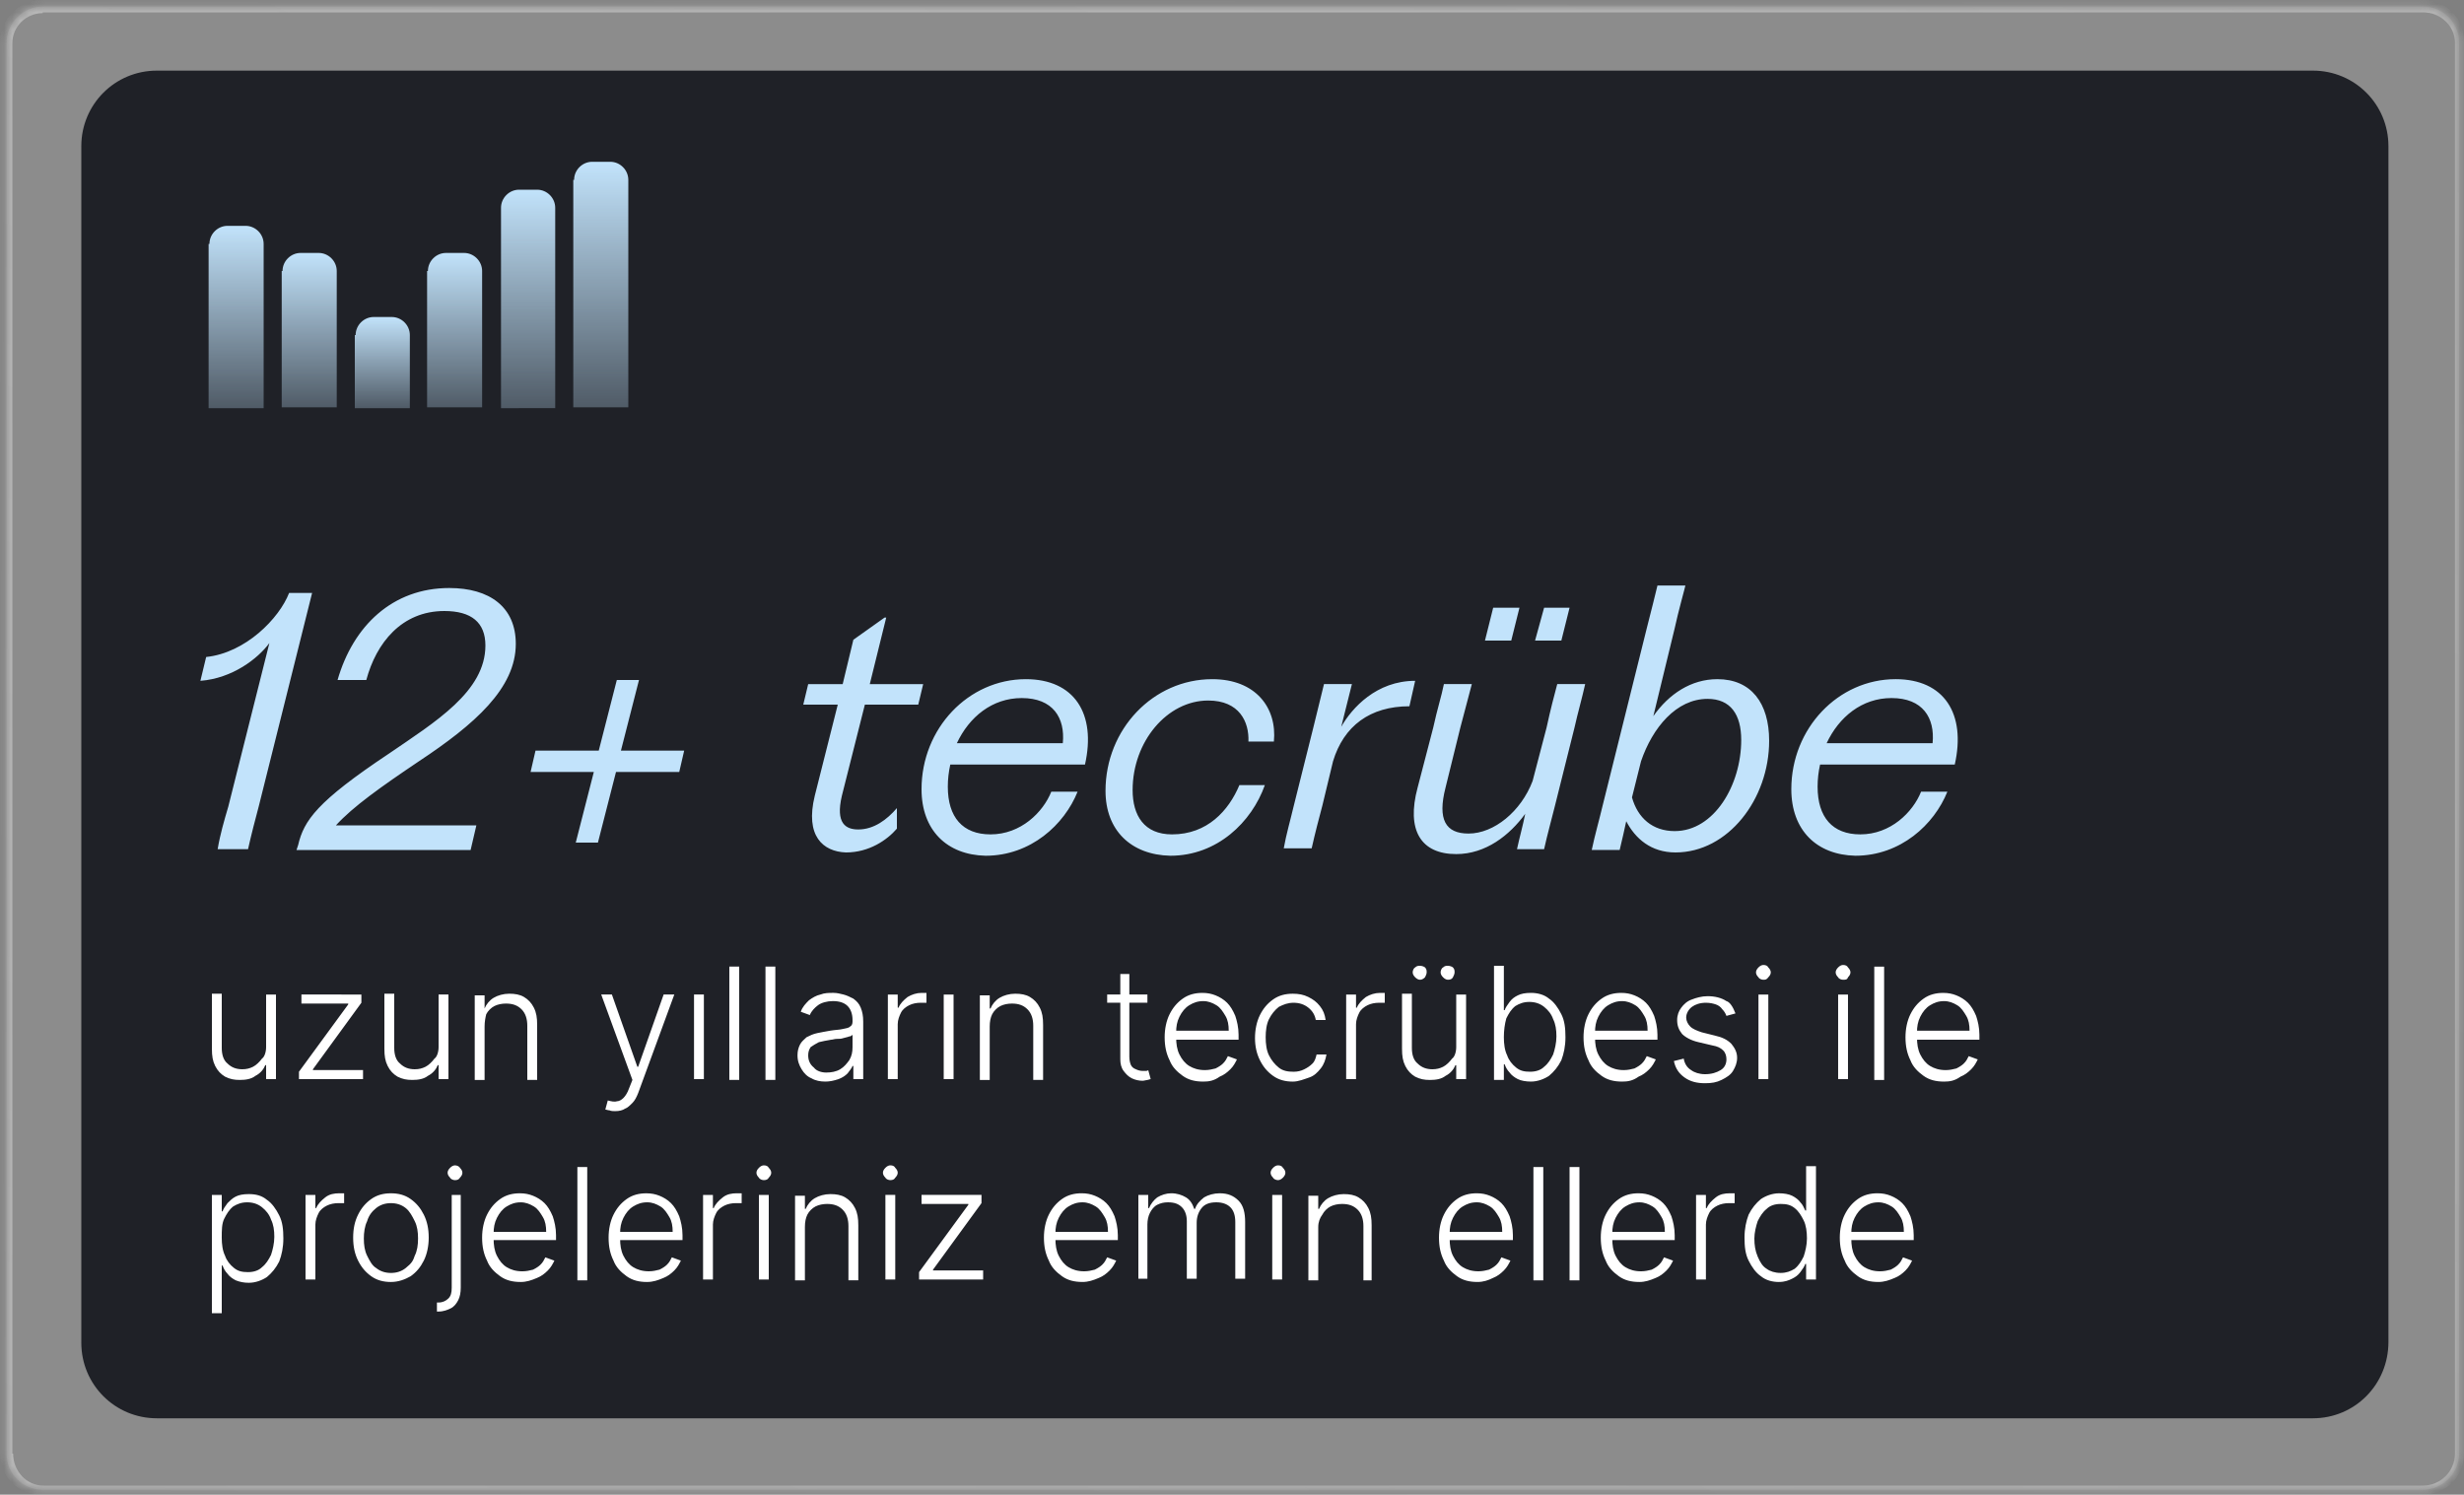
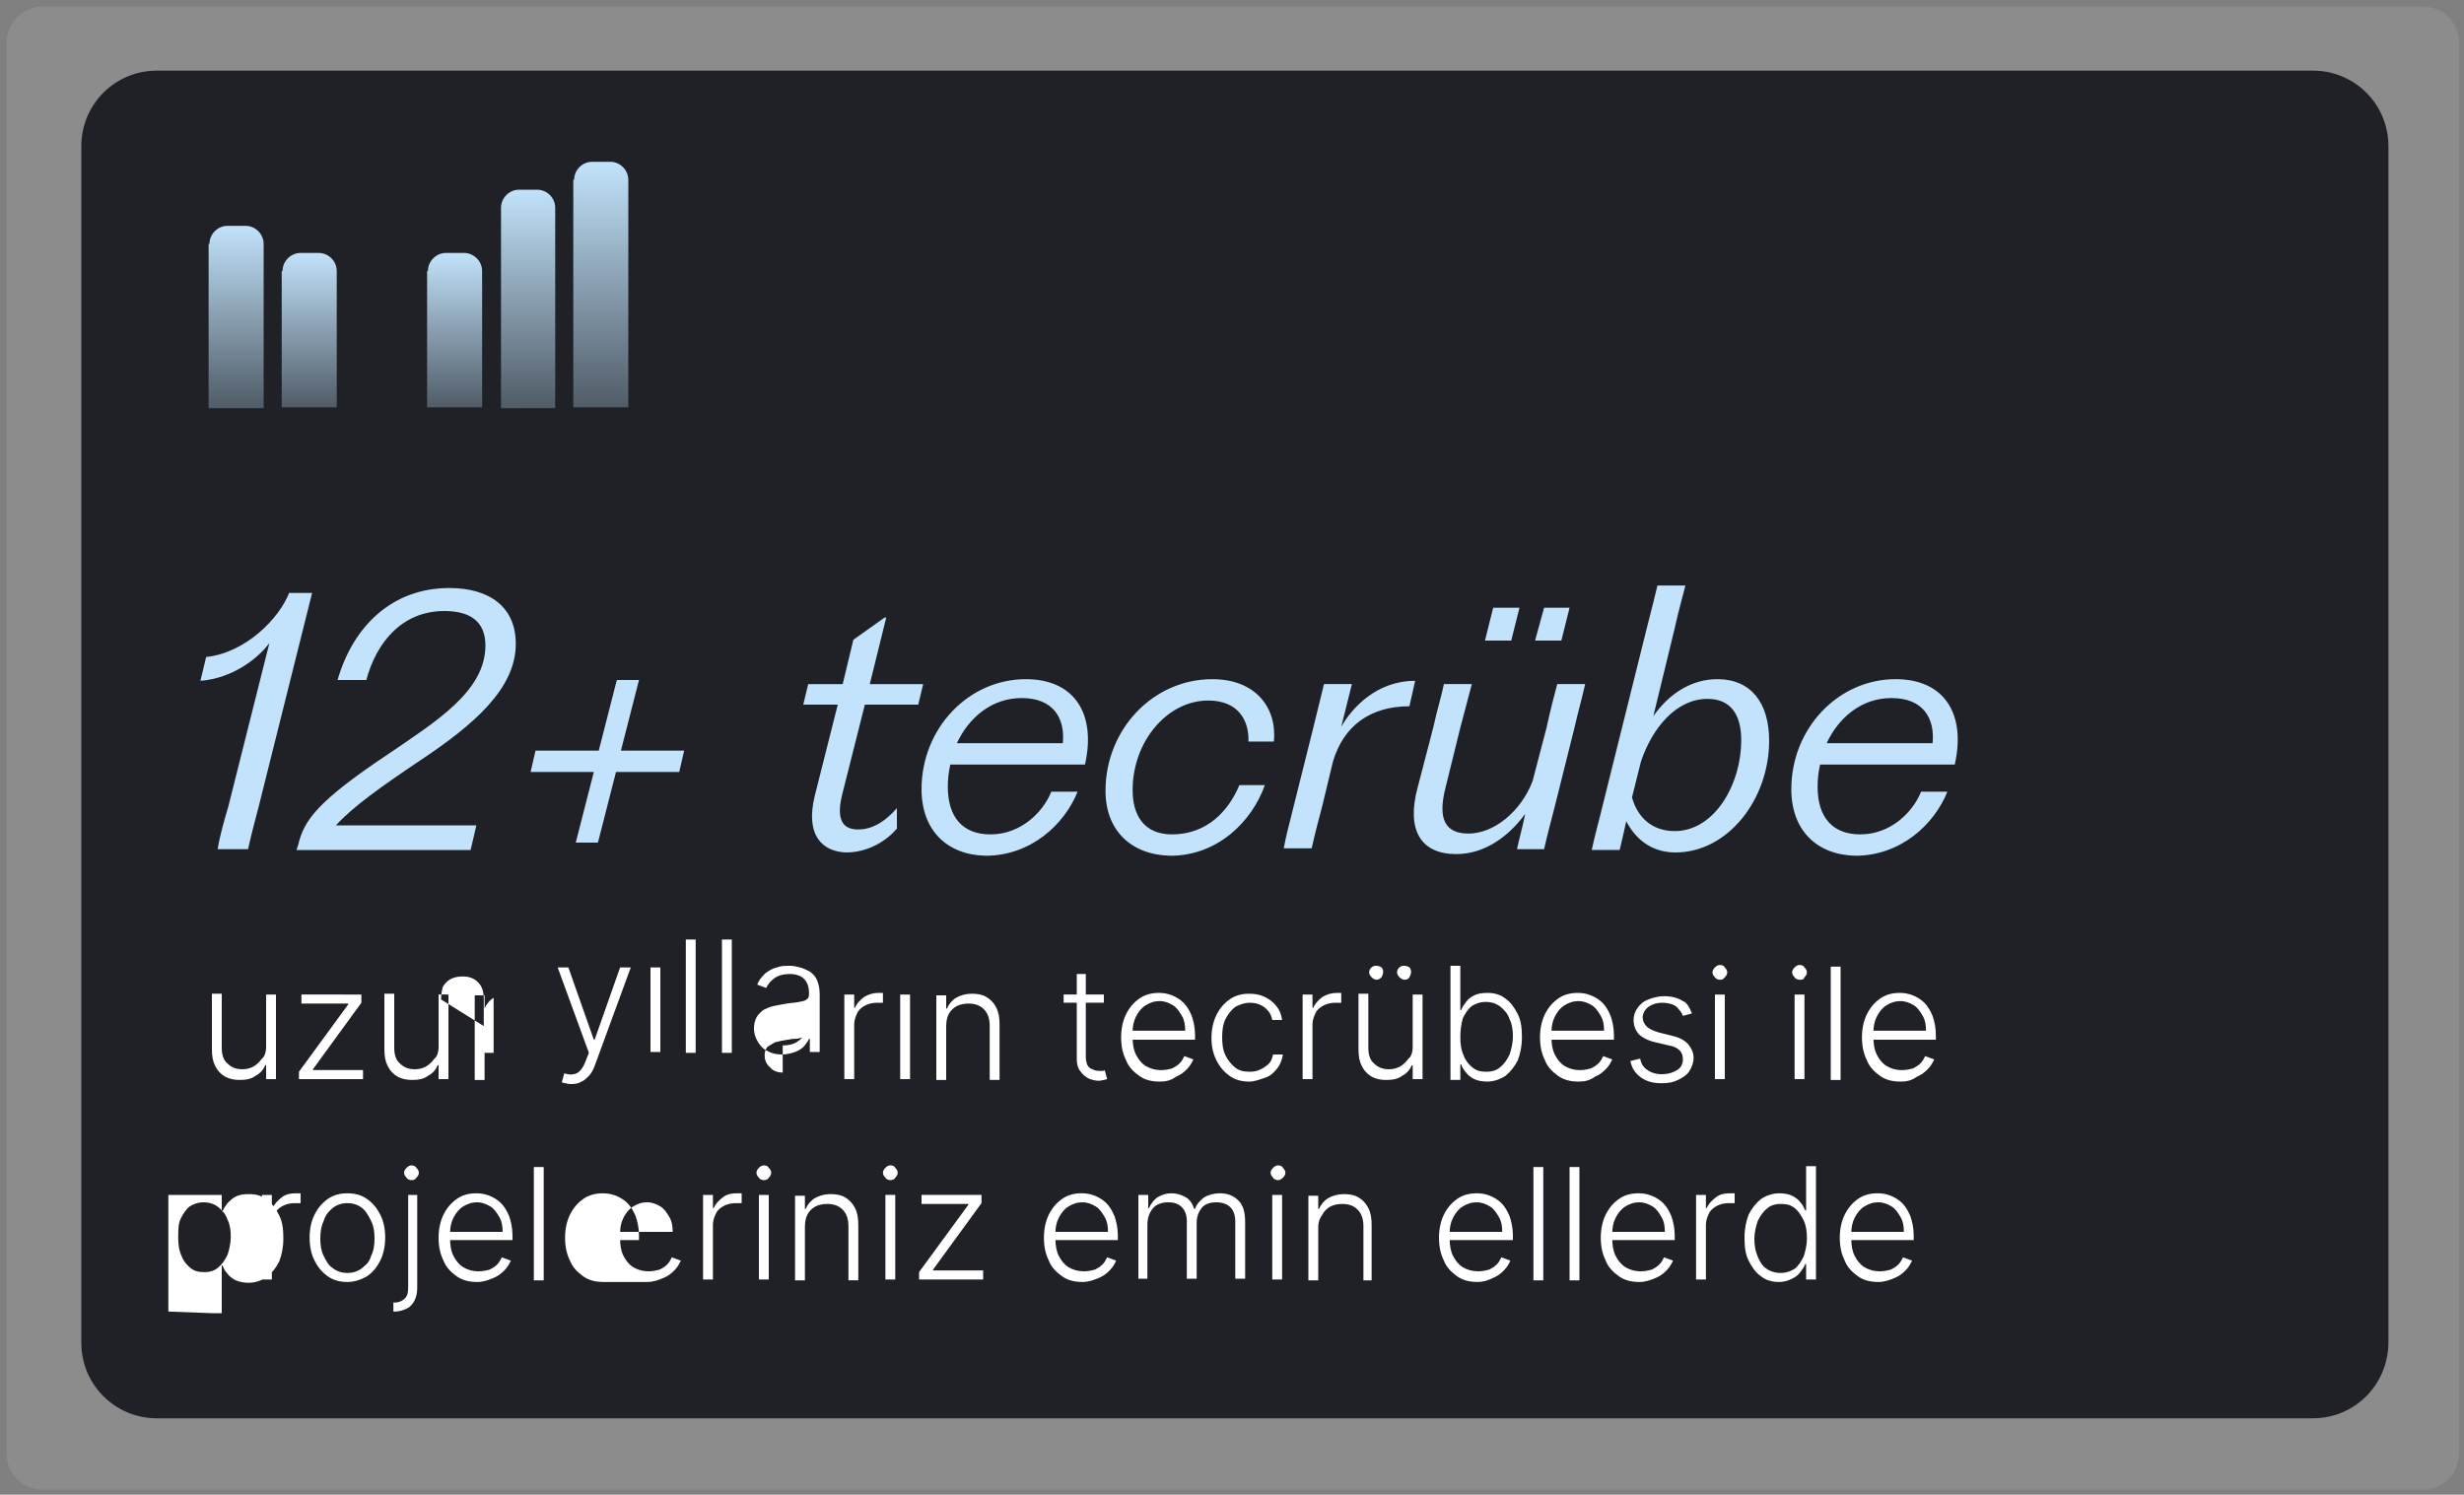
<svg xmlns="http://www.w3.org/2000/svg" width="300" height="182" viewBox="0 0 300 182" xml:space="preserve">
  <rect x="0" y="0" width="300" height="182" fill="#808080" stroke="none" />
  <path d="M.8 5.2C.8 2.8 2.8.8 5.2.8H295c2.5 0 4.4 2 4.4 4.4V177c0 2.4-2 4.4-4.4 4.4H5.2c-2.5 0-4.4-2-4.4-4.4z" style="opacity:.1;fill:#fff" />
  <defs>
    <filter id="a" filterUnits="userSpaceOnUse" x="0" y="0" width="300" height="182">
      <feColorMatrix values="1 0 0 0 0 0 1 0 0 0 0 0 1 0 0 0 0 0 1 0" />
    </filter>
  </defs>
  <mask maskUnits="userSpaceOnUse" x="0" y="0" width="300" height="182" id="b">
-     <path d="M.8 5.2C.8 2.8 2.8.8 5.2.8H295c2.5 0 4.4 2 4.4 4.4V177c0 2.4-2 4.4-4.4 4.4H5.2c-2.5 0-4.4-2-4.4-4.4z" style="fill:#fff;filter:url(#a)" />
-   </mask>
+     </mask>
  <linearGradient id="c" gradientUnits="userSpaceOnUse" x1="208.463" y1="217.569" x2="89.757" y2="-35.537" gradientTransform="matrix(1 0 0 -1 0 184)">
    <stop offset="0" style="stop-color:#dcdcdc;stop-opacity:.51" />
    <stop offset="1" style="stop-color:#fff;stop-opacity:.38" />
  </linearGradient>
  <path d="M0 5.2C0 2.3 2.3 0 5.2 0H295c2.8 0 5 2.2 5 5l-1.1.2c0-2-1.7-3.7-3.9-3.7H5.2c-2 0-3.7 1.6-3.7 3.7zM300 177c0 2.8-2.2 5-5 5H5c-2.8 0-5-2.2-5-5h1.6c0 2.1 1.6 3.9 3.7 3.9H295c2.1 0 3.9-1.7 3.9-3.9zM5 182c-2.8 0-5-2.2-5-5V5.2C0 2.3 2.3 0 5.2 0v1.6c-2 0-3.7 1.6-3.7 3.7V177c0 2.1 1.6 3.9 3.7 3.9zM295 0c2.8 0 5 2.2 5 5v172c0 2.8-2.2 5-5 5v-1.1c2.1 0 3.9-1.7 3.9-3.9V5.2c0-2-1.7-3.7-3.9-3.7z" style="mask:url(#b);fill:url(#c)" />
  <path d="M281.6 172.7H19.1c-5.1 0-9.2-4.1-9.2-9.2V17.8c0-5.1 4.1-9.2 9.2-9.2h262.5c5.1 0 9.2 4.1 9.2 9.2v145.6c0 5.2-4.1 9.3-9.2 9.3" style="fill-rule:evenodd;clip-rule:evenodd;fill:#1f2127" />
  <linearGradient id="d" gradientUnits="userSpaceOnUse" x1="28.819" y1="156.515" x2="28.819" y2="134.347" gradientTransform="matrix(1 0 0 -1 0 184)">
    <stop offset="0" style="stop-color:#c2e3fb" />
    <stop offset="1" style="stop-color:#c2e3fb;stop-opacity:.3" />
  </linearGradient>
  <path style="fill:url(#d)" d="M25.5 29.7c0-1.2 1-2.2 2.2-2.2h2.2c1.2 0 2.2 1 2.2 2.2v20h-6.7v-20z" />
  <linearGradient id="e" gradientUnits="userSpaceOnUse" x1="64.348" y1="160.948" x2="64.348" y2="134.347" gradientTransform="matrix(1 0 0 -1 0 184)">
    <stop offset="0" style="stop-color:#c2e3fb" />
    <stop offset="1" style="stop-color:#c2e3fb;stop-opacity:.3" />
  </linearGradient>
  <path style="fill:url(#e)" d="M61 25.3c0-1.2 1-2.2 2.2-2.2h2.2c1.2 0 2.2 1 2.2 2.2v24.4H61z" />
  <linearGradient id="f" gradientUnits="userSpaceOnUse" x1="73.23" y1="164.274" x2="73.23" y2="134.347" gradientTransform="matrix(1 0 0 -1 0 184)">
    <stop offset="0" style="stop-color:#c2e3fb" />
    <stop offset="1" style="stop-color:#c2e3fb;stop-opacity:.3" />
  </linearGradient>
  <path style="fill:url(#f)" d="M69.9 21.9c0-1.2 1-2.2 2.2-2.2h2.2c1.2 0 2.2 1 2.2 2.2v27.7h-6.7V21.9z" />
  <linearGradient id="g" gradientUnits="userSpaceOnUse" x1="37.701" y1="153.19" x2="37.701" y2="134.347" gradientTransform="matrix(1 0 0 -1 0 184)">
    <stop offset="0" style="stop-color:#c2e3fb" />
    <stop offset="1" style="stop-color:#c2e3fb;stop-opacity:.3" />
  </linearGradient>
  <path style="fill:url(#g)" d="M34.4 33c0-1.2 1-2.2 2.2-2.2h2.2c1.2 0 2.2 1 2.2 2.2v16.6h-6.7V33z" />
  <linearGradient id="h" gradientUnits="userSpaceOnUse" x1="55.466" y1="153.19" x2="55.466" y2="134.347" gradientTransform="matrix(1 0 0 -1 0 184)">
    <stop offset="0" style="stop-color:#c2e3fb" />
    <stop offset="1" style="stop-color:#c2e3fb;stop-opacity:.3" />
  </linearGradient>
  <path style="fill:url(#h)" d="M52.1 33c0-1.2 1-2.2 2.2-2.2h2.2c1.2 0 2.2 1 2.2 2.2v16.6H52V33z" />
  <linearGradient id="i" gradientUnits="userSpaceOnUse" x1="46.583" y1="145.431" x2="46.583" y2="134.347" gradientTransform="matrix(1 0 0 -1 0 184)">
    <stop offset="0" style="stop-color:#c2e3fb" />
    <stop offset="1" style="stop-color:#c2e3fb;stop-opacity:.3" />
  </linearGradient>
-   <path style="fill:url(#i)" d="M43.3 40.8c0-1.2 1-2.2 2.2-2.2h2.2c1.2 0 2.2 1 2.2 2.2v8.9h-6.7v-8.9z" />
  <path d="m27.8 98.2 5-19.9c-1.4 1.9-4.5 4.3-8.4 4.6l.7-2.9c4.8-.5 8.9-4.7 10.1-7.8H38l-6.5 26c-.4 1.5-.9 3.4-1.3 5.2h-3.7c.3-1.8.8-3.5 1.3-5.2m19.5-6.4c5.7-3.9 11.8-7.6 11.8-13.2 0-2.8-1.7-4.2-5-4.2-5.2 0-8.3 3.9-9.5 8.4h-3.5c1.9-6.6 6.7-11.2 13.6-11.2 4.9 0 8.1 2.3 8.1 6.8 0 5.4-5 9.8-11.8 14.3-4.6 3.1-8 5.5-10.1 7.8H58l-.7 3H36.1l.2-.6c.7-3 2.3-5.3 11-11.1m25 2.2h-7.7l.6-2.6h7.7l2.2-8.6h2.7l-2.2 8.6h7.7l-.6 2.6H75l-2.2 8.6h-2.7zm26.9 2.9 2.8-11.1h-4.2l.6-2.5h4.2l1.3-5.4 3.8-2.7h.2l-2 8.1h6.5l-.6 2.5h-6.5l-2.8 11.1c-.8 3.4.5 4.1 2 4.1 1.9 0 3.5-1.2 4.7-2.6v2.5c-1.2 1.4-3.4 2.9-6.2 2.9-2.8-.1-5-2-3.8-6.9m13-.8c0-7.4 5.7-13.4 12.7-13.4 5.9 0 8.6 4.2 7.2 10.4h-16.4q-.3 1.35-.3 2.7c0 3.7 1.8 5.8 5.2 5.8 3.7 0 6.4-2.7 7.4-5.2h3.2c-1.6 4-5.7 7.8-11.2 7.8-4.7-.1-7.8-3.1-7.8-8.1m17.2-5.6c.3-3.1-1.2-5.5-5-5.5-3.6 0-6.4 2.3-7.9 5.5zm5.2 5.8c0-7.5 5.8-13.6 13-13.6 5.3 0 7.9 3.5 7.5 7.6H152c.1-2.4-1.1-5-4.9-5-5 0-9.2 5-9.2 10.9 0 3.1 1.4 5.4 4.8 5.4 4.3 0 6.9-2.9 8.2-6h3.1c-1.6 4.5-5.8 8.6-11.5 8.6-4.8-.1-7.9-3.1-7.9-7.9m22.9 1.9 2.4-9.6 1.3-5.3h3.4l-1.3 5.2c1.3-2.3 4.3-5.6 9-5.6l-.7 3.1c-4.8 0-8 2.4-9.3 6.7l-1.3 5.4c-.4 1.5-.9 3.4-1.3 5.2h-3.4c.3-1.7.8-3.4 1.2-5.1m15.1-2.3 1.9-7.3c.5-2.3 1-3.8 1.3-5.3h3.4l-1.4 5.3-1.8 7.3c-1 3.9 0 5.6 2.8 5.6 3.1 0 6.4-2.7 7.8-6.4l1.7-6.5c.5-2.3.9-3.8 1.3-5.3h3.4c-.4 1.8-.9 3.5-1.3 5.3l-2.4 9.6c-.4 1.6-.9 3.4-1.3 5.2h-3.3c.3-1.4.7-2.8 1-4.3-1.9 2.6-4.8 4.9-8.4 4.9-4.3 0-6.1-2.9-4.7-8.1m9.2-21.9h3.2l-1 4h-3.2zm6.2 0h3.1l-1 4h-3.2zm7.1 24.2 5.4-21.7c.7-2.7.9-3.6 1.3-5.2h3.4c0 .1-.9 3.3-1.3 5.2l-2.6 10.7c1.9-2.7 4.6-4.5 7.8-4.5 4.1 0 6.3 2.9 6.3 7.5 0 7.1-5 13.6-11.4 13.6-3 0-4.9-1.7-6-3.8-.2 1-.5 2.2-.8 3.5h-3.4c.4-1.9.9-3.6 1.3-5.3m8.8 3c4.8 0 8.1-5.6 8.1-11.1 0-3.1-1.3-5-4.1-5-3.8 0-6.7 3.5-8.1 7.6l-1.1 4.4c.7 2.5 2.5 4.1 5.2 4.1m14.2-5.1c0-7.4 5.7-13.4 12.7-13.4 5.9 0 8.6 4.2 7.2 10.4h-16.4q-.3 1.35-.3 2.7c0 3.7 1.8 5.8 5.2 5.8 3.7 0 6.4-2.7 7.4-5.2h3.2c-1.6 4-5.7 7.8-11.2 7.8-4.7-.1-7.8-3.1-7.8-8.1m17.2-5.6c.3-3.1-1.2-5.5-5-5.5-3.6 0-6.4 2.3-7.9 5.5z" style="fill:#c2e3fb" />
-   <path d="M32.4 127.5v-6.4h1.2v10.3h-1.2v-1.7h-.1c-.2.5-.6 1-1.2 1.3-.5.4-1.2.5-1.9.5s-1.2-.1-1.8-.4c-.5-.3-.9-.7-1.2-1.3s-.4-1.2-.4-2.1V121H27v6.6c0 .8.2 1.5.7 1.9.5.5 1.1.7 1.8.7.5 0 .9-.1 1.3-.3s.8-.6 1.1-1c.3-.2.5-.8.5-1.4m4 3.9v-.9l6-8.2v-.1h-5.7v-1.1H44v1l-5.9 8.1v.1h6.1v1.1zm17-3.9v-6.4h1.2v10.3h-1.2v-1.7h-.1c-.2.5-.6 1-1.2 1.3-.5.4-1.2.5-1.9.5s-1.2-.1-1.8-.4c-.5-.3-.9-.7-1.2-1.3s-.4-1.2-.4-2.1V121H48v6.6c0 .8.2 1.5.7 1.9.5.5 1.1.7 1.8.7.5 0 .9-.1 1.3-.3s.8-.6 1.1-1c.3-.2.5-.8.5-1.4M59 125v6.5h-1.2v-10.3H59v1.6c.2-.5.6-1 1.1-1.3s1.2-.5 1.9-.5 1.3.1 1.8.4.9.7 1.2 1.3.4 1.2.4 2.1v6.7h-1.2v-6.6c0-.8-.2-1.5-.7-2s-1.1-.7-1.9-.7c-.5 0-1 .1-1.4.3s-.8.6-1 1c-.1.4-.2.9-.2 1.5m15.9 10.3c-.2 0-.5 0-.7-.1-.2 0-.4-.1-.5-.1l.3-1.1c.4.1.8.2 1.1.1.3 0 .6-.2.8-.4s.5-.6.7-1.2l.4-1-3.8-10.4h1.3l3.1 8.8h.1l3.1-8.8h1.3l-4.4 12c-.2.5-.4.9-.7 1.2s-.6.6-.9.7q-.45.3-1.2.3m9.6-3.9v-10.3h1.2v10.3zm5.5-13.7v13.8h-1.2v-13.8zm4.4 0v13.8h-1.2v-13.8zm6.1 14c-.6 0-1.2-.1-1.7-.4-.5-.2-.9-.6-1.2-1.1s-.5-1-.5-1.7c0-.5.1-.9.3-1.3s.5-.6.8-.9c.4-.2.8-.4 1.3-.5s1-.2 1.6-.3 1.1-.1 1.5-.2.7-.1.9-.3q.3-.15.3-.6v-.2c0-.7-.2-1.3-.6-1.7q-.6-.6-1.8-.6c-.7 0-1.4.2-1.8.5s-.8.7-1 1.2l-1.1-.4c.2-.6.6-1 1-1.4.4-.3.9-.6 1.4-.7.5-.2 1-.2 1.6-.2.4 0 .8.1 1.2.2s.8.3 1.2.5c.4.3.7.6.9 1.1s.3 1 .3 1.7v7h-1.2v-1.6h-.1c-.1.3-.4.6-.6.9-.3.3-.6.5-1.1.7-.6.2-1.1.3-1.6.3m.1-1.1c.6 0 1.2-.1 1.7-.4s.8-.7 1.1-1.1c.3-.5.4-1 .4-1.6V126c-.1.1-.2.2-.4.2-.2.1-.4.1-.7.2s-.5.1-.8.1-.5.1-.7.1q-.9.15-1.5.3c-.4.2-.7.4-1 .6-.2.3-.3.6-.3 1 0 .6.2 1.1.7 1.5.3.4.9.6 1.5.6m7.5.8v-10.3h1.2v1.6h.1c.2-.5.6-.9 1.1-1.3.5-.3 1.1-.5 1.7-.5h.6v1.2h-.7c-.5 0-1 .1-1.4.3s-.8.5-1 .9-.4.9-.4 1.4v6.7zm6.8 0v-10.3h1.2v10.3zm5.6-6.4v6.5h-1.2v-10.3h1.2v1.6h.1c.2-.5.6-1 1.1-1.3s1.2-.5 1.9-.5 1.3.1 1.8.4.9.7 1.2 1.3.4 1.2.4 2.1v6.7h-1.2v-6.6c0-.8-.2-1.5-.7-2s-1.1-.7-1.9-.7c-.5 0-1 .1-1.4.3s-.8.6-1 1q-.3.6-.3 1.5m19.2-3.9v1h-4.9v-1zm-3.4-2.5h1.2v10.1c0 .4.1.8.2 1s.3.4.6.5c.2.1.5.2.8.2h.4c.1 0 .2 0 .3-.1l.3 1.1c-.1 0-.3.1-.4.1s-.4.1-.6.1c-.4 0-.9-.1-1.3-.3s-.7-.5-1-.9-.4-.9-.4-1.4v-10.4zm10.2 13.1c-1 0-1.8-.2-2.5-.7s-1.3-1.1-1.6-1.9c-.4-.8-.6-1.7-.6-2.8 0-1 .2-2 .6-2.8s.9-1.4 1.6-1.9 1.5-.7 2.4-.7c.6 0 1.1.1 1.6.3s1 .5 1.4.9.7.9 1 1.6c.2.6.4 1.4.4 2.3v.6h-8.1v-1.1h6.9c0-.7-.1-1.3-.4-1.8s-.6-1-1.1-1.3-1-.5-1.6-.5c-.7 0-1.2.2-1.7.5s-.9.8-1.2 1.4-.4 1.2-.4 1.9v.6c0 .8.1 1.5.4 2.1s.7 1.1 1.2 1.4 1.1.5 1.9.5c.5 0 .9-.1 1.3-.2q.6-.3.9-.6c.3-.3.4-.5.6-.9l1.1.4c-.2.4-.4.8-.8 1.2s-.8.7-1.3.9c-.7.5-1.3.6-2 .6m10.9 0c-.9 0-1.7-.2-2.4-.7s-1.2-1.1-1.6-1.9q-.6-1.2-.6-2.7c0-1 .2-2 .6-2.8s.9-1.4 1.6-1.9 1.5-.7 2.4-.7c.7 0 1.3.1 1.9.4s1 .6 1.4 1.1.6 1 .7 1.7h-1.2q-.15-.9-.9-1.5t-1.8-.6c-.7 0-1.2.2-1.8.5q-.75.6-1.2 1.5c-.3.6-.4 1.4-.4 2.2s.1 1.6.4 2.2q.45.9 1.2 1.5c.5.4 1.1.5 1.8.5.5 0 .9-.1 1.3-.3s.7-.4 1-.7.4-.7.5-1.1h1.2c-.1.6-.3 1.2-.7 1.7s-.8.9-1.4 1.1-1.3.5-2 .5m6.5-.3v-10.3h1.2v1.6h.1c.2-.5.6-.9 1.1-1.3.5-.3 1.1-.5 1.7-.5h.6v1.2h-.7c-.5 0-1 .1-1.4.3s-.8.5-1 .9-.4.9-.4 1.4v6.7zm13.4-3.9v-6.4h1.2v10.3h-1.2v-1.7h-.1c-.2.5-.6 1-1.2 1.3-.5.4-1.2.5-1.9.5s-1.2-.1-1.8-.4c-.5-.3-.9-.7-1.2-1.3s-.4-1.2-.4-2.1V121h1.2v6.6c0 .8.2 1.5.7 1.9.5.5 1.1.7 1.8.7.5 0 .9-.1 1.3-.3s.8-.6 1.1-1c.3-.2.5-.8.5-1.4m-4.4-8.2q-.3 0-.6-.3t-.3-.6c0-.2.1-.5.3-.6.2-.2.4-.2.6-.2s.5.1.6.2c.2.2.2.4.2.6s-.1.4-.2.6q-.3.3-.6.3m3.4 0q-.3 0-.6-.3t-.3-.6c0-.2.1-.5.3-.6.2-.2.4-.2.6-.2s.5.1.6.2c.2.2.2.4.2.6s-.1.4-.2.6q-.15.3-.6.3m5.6 12.1v-13.8h1.2v5.4h.1c.1-.3.3-.6.6-1s.6-.6 1-.8.9-.3 1.6-.3c.8 0 1.6.2 2.2.7.6.4 1.1 1.1 1.5 1.9s.5 1.7.5 2.8-.2 2-.5 2.8c-.4.8-.9 1.4-1.5 1.9-.6.4-1.4.7-2.2.7-.6 0-1.2-.1-1.6-.3s-.8-.5-1-.8c-.3-.3-.5-.7-.6-1h-.1v1.9h-1.2zm1.2-5.1c0 .8.1 1.6.4 2.2.2.6.6 1.1 1.1 1.5s1 .5 1.7.5 1.3-.2 1.7-.6c.5-.4.8-.9 1.1-1.5.2-.6.4-1.4.4-2.2s-.1-1.5-.4-2.1c-.2-.6-.6-1.1-1.1-1.5q-.75-.6-1.8-.6c-.7 0-1.2.2-1.7.5-.5.4-.8.9-1.1 1.5-.2.7-.3 1.5-.3 2.3m14.4 5.4c-1 0-1.8-.2-2.5-.7s-1.3-1.1-1.6-1.9c-.4-.8-.6-1.7-.6-2.8 0-1 .2-2 .6-2.8s.9-1.4 1.6-1.9 1.5-.7 2.4-.7c.6 0 1.1.1 1.6.3s1 .5 1.4.9.7.9 1 1.6c.2.6.4 1.4.4 2.3v.6h-8.1v-1.1h6.9c0-.7-.1-1.3-.4-1.8s-.6-1-1.1-1.3-1-.5-1.6-.5c-.7 0-1.2.2-1.7.5s-.9.8-1.2 1.4-.4 1.2-.4 1.9v.6c0 .8.1 1.5.4 2.1s.7 1.1 1.2 1.4 1.1.5 1.9.5c.5 0 .9-.1 1.3-.2q.6-.3.9-.6c.3-.3.4-.5.6-.9l1.1.4c-.2.4-.4.8-.8 1.2s-.8.7-1.3.9c-.7.5-1.3.6-2 .6m13.8-8.3-1.1.3c-.1-.3-.3-.6-.5-.8-.2-.3-.5-.5-.8-.6s-.7-.2-1.2-.2c-.7 0-1.3.2-1.7.5s-.7.8-.7 1.3c0 .4.2.8.5 1.1s.8.5 1.4.7l1.6.4c.9.2 1.5.5 2 1 .4.5.7 1 .7 1.7 0 .6-.2 1.1-.5 1.6s-.8.8-1.4 1.1-1.2.4-2 .4c-1 0-1.8-.2-2.5-.7s-1.1-1.1-1.3-2l1.2-.3c.1.6.4 1.1.9 1.4.4.3 1 .5 1.7.5.8 0 1.4-.2 1.9-.5s.7-.8.7-1.3c0-.4-.1-.8-.4-1.1s-.7-.5-1.3-.6l-1.7-.4c-.9-.2-1.6-.6-2-1-.4-.5-.6-1-.6-1.7 0-.6.2-1.1.5-1.5s.7-.8 1.3-1c.5-.2 1.2-.4 1.9-.4.9 0 1.7.2 2.3.6.4.1.8.7 1.1 1.5m3.4-4.1c-.2 0-.5-.1-.6-.3q-.3-.3-.3-.6t.3-.6.6-.3q.45 0 .6.3.3.3.3.6t-.3.6c-.2.3-.4.3-.6.3m-.6 12.1v-10.3h1.2v10.3zm10.3-12.1c-.2 0-.5-.1-.6-.3q-.3-.3-.3-.6t.3-.6.6-.3q.45 0 .6.3.3.3.3.6t-.3.6c-.1.3-.3.3-.6.3m-.6 12.1v-10.3h1.2v10.3zm5.6-13.7v13.8h-1.2v-13.8zm7.3 14c-1 0-1.8-.2-2.5-.7s-1.3-1.1-1.6-1.9c-.4-.8-.6-1.7-.6-2.8 0-1 .2-2 .6-2.8s.9-1.4 1.6-1.9 1.5-.7 2.4-.7c.6 0 1.1.1 1.6.3s1 .5 1.4.9.7.9 1 1.6c.2.6.4 1.4.4 2.3v.6h-8.1v-1.1h6.9c0-.7-.1-1.3-.4-1.8s-.6-1-1.1-1.3-1-.5-1.6-.5c-.7 0-1.2.2-1.7.5s-.9.8-1.2 1.4-.4 1.2-.4 1.9v.6c0 .8.1 1.5.4 2.1s.7 1.1 1.2 1.4 1.1.5 1.9.5c.5 0 .9-.1 1.3-.2q.6-.3.9-.6c.3-.3.4-.5.6-.9l1.1.4c-.2.4-.4.8-.8 1.2s-.8.7-1.3.9c-.7.5-1.3.6-2 .6m-210.9 28v-14.2H27v2h.1c.1-.3.3-.6.6-1 .3-.3.6-.6 1-.8s.9-.3 1.6-.3c.9 0 1.6.2 2.2.7.6.4 1.1 1.1 1.5 1.9s.5 1.7.5 2.8-.2 2-.5 2.8c-.4.8-.9 1.4-1.5 1.9-.6.4-1.4.7-2.2.7-.6 0-1.1-.1-1.6-.3-.4-.2-.8-.5-1-.8-.3-.3-.5-.7-.6-1H27v5.8h-1.2zm1.2-9c0 .8.1 1.6.4 2.2.2.6.6 1.1 1.1 1.5s1 .5 1.7.5 1.3-.2 1.7-.6c.5-.4.8-.9 1.1-1.5.2-.6.4-1.4.4-2.2s-.1-1.5-.4-2.1c-.2-.6-.6-1.1-1.1-1.5q-.75-.6-1.8-.6c-.7 0-1.2.2-1.7.5-.5.4-.8.9-1.1 1.5s-.3 1.4-.3 2.3m10.2 5.1v-10.3h1.2v1.6h.1c.2-.5.6-.9 1.1-1.3s1.1-.5 1.7-.5h.6v1.2h-.7c-.5 0-1 .1-1.4.3s-.8.5-1 .9-.4.9-.4 1.4v6.7zm10.4.3c-.9 0-1.7-.2-2.4-.7s-1.2-1.1-1.6-1.9-.6-1.7-.6-2.8.2-2 .6-2.8.9-1.4 1.6-1.9 1.5-.7 2.4-.7 1.7.2 2.4.7 1.2 1.1 1.6 1.9.6 1.7.6 2.8c0 1-.2 2-.6 2.8s-.9 1.4-1.6 1.9c-.7.4-1.5.7-2.4.7m0-1.1q1.05 0 1.8-.6c.75-.6.9-.9 1.1-1.5.3-.6.4-1.3.4-2.1s-.1-1.5-.4-2.1-.6-1.2-1.1-1.6q-.75-.6-1.8-.6t-1.8.6c-.5.4-.9.9-1.1 1.6-.3.6-.4 1.4-.4 2.1 0 .8.1 1.5.4 2.1s.6 1.2 1.1 1.5q.75.6 1.8.6m7.3-9.5h1.2v11.3q0 .9-.3 1.5c-.2.4-.5.8-.9 1s-.9.4-1.5.4h-.2v-1.1h.2c.5 0 .9-.2 1.2-.5s.4-.7.4-1.3v-11.3zm.5-1.8c-.2 0-.5-.1-.6-.3q-.3-.3-.3-.6t.3-.6.6-.3c.2 0 .5.1.6.3q.3.3.3.6t-.3.6q-.15.3-.6.3m8 12.4c-1 0-1.8-.2-2.5-.7s-1.3-1.1-1.6-1.9c-.4-.8-.6-1.7-.6-2.8 0-1 .2-2 .6-2.8s.9-1.4 1.6-1.9 1.5-.7 2.4-.7c.6 0 1.1.1 1.6.3s1 .5 1.4.9.7.9 1 1.6c.2.6.4 1.4.4 2.3v.6h-8.1v-1h6.9c0-.7-.1-1.3-.4-1.8s-.6-1-1.1-1.3-1-.5-1.6-.5c-.7 0-1.2.2-1.7.5s-.9.8-1.2 1.4-.4 1.2-.4 1.9v.6c0 .8.1 1.5.4 2.1s.7 1.1 1.2 1.4 1.1.5 1.9.5c.5 0 .9-.1 1.3-.2q.6-.3.9-.6c.3-.3.4-.5.6-.9l1.1.4c-.2.4-.4.8-.8 1.2s-.8.7-1.3.9c-.7.3-1.3.5-2 .5m8.1-14v13.8h-1.2v-13.8zm7.3 14c-1 0-1.8-.2-2.5-.7s-1.3-1.1-1.6-1.9c-.4-.8-.6-1.7-.6-2.8 0-1 .2-2 .6-2.8s.9-1.4 1.6-1.9 1.5-.7 2.4-.7c.6 0 1.1.1 1.6.3s1 .5 1.4.9.7.9 1 1.6c.2.6.4 1.4.4 2.3v.6H75v-1h6.9c0-.7-.1-1.3-.4-1.8s-.6-1-1.1-1.3-1-.5-1.6-.5c-.7 0-1.2.2-1.7.5s-.9.8-1.2 1.4-.4 1.2-.4 1.9v.6c0 .8.1 1.5.4 2.1s.7 1.1 1.2 1.4 1.1.5 1.9.5c.5 0 .9-.1 1.3-.2q.6-.3.9-.6c.3-.3.4-.5.6-.9l1.1.4c-.2.4-.4.8-.8 1.2s-.8.7-1.3.9c-.7.3-1.3.5-2 .5m6.8-.3v-10.3h1.2v1.6h.1c.2-.5.6-.9 1.1-1.3s1.1-.5 1.7-.5h.6v1.2h-.7c-.5 0-1 .1-1.4.3s-.8.5-1 .9-.4.9-.4 1.4v6.7zm7.4-12.1c-.2 0-.5-.1-.6-.3q-.3-.3-.3-.6t.3-.6.6-.3q.45 0 .6.3.3.3.3.6t-.3.6q-.15.3-.6.3m-.6 12.1v-10.3h1.2v10.3zm5.6-6.4v6.5h-1.2v-10.3H98v1.6h.1c.2-.5.6-1 1.1-1.3s1.2-.5 1.9-.5 1.3.1 1.8.4.9.7 1.2 1.3.4 1.2.4 2.1v6.7h-1.2v-6.6c0-.8-.2-1.5-.7-2s-1.1-.7-1.9-.7c-.5 0-1 .1-1.4.3s-.8.6-1 1q-.3.6-.3 1.5m10.4-5.7c-.2 0-.5-.1-.6-.3q-.3-.3-.3-.6t.3-.6.6-.3q.45 0 .6.3.3.3.3.6t-.3.6q-.15.3-.6.3m-.6 12.1v-10.3h1.2v10.3zm4.1 0v-.9l6-8.2v-.1h-5.7v-1.1h7.3v1l-5.9 8.1v.1h6.1v1.1zm19.9.3c-1 0-1.8-.2-2.5-.7s-1.3-1.1-1.6-1.9c-.4-.8-.6-1.7-.6-2.8 0-1 .2-2 .6-2.8s.9-1.4 1.6-1.9 1.5-.7 2.4-.7c.6 0 1.1.1 1.6.3s1 .5 1.4.9.7.9 1 1.6c.2.6.4 1.4.4 2.3v.6H128v-1h6.9c0-.7-.1-1.3-.4-1.8s-.6-1-1.1-1.3-1-.5-1.6-.5c-.7 0-1.2.2-1.7.5s-.9.8-1.2 1.4-.4 1.2-.4 1.9v.6c0 .8.1 1.5.4 2.1s.7 1.1 1.2 1.4 1.1.5 1.9.5c.5 0 .9-.1 1.3-.2q.6-.3.9-.6c.3-.3.4-.5.6-.9l1.1.4c-.2.4-.4.8-.8 1.2s-.8.7-1.3.9c-.7.3-1.3.5-2 .5m6.8-.3v-10.3h1.2v1.6h.1c.2-.5.6-1 1-1.3.5-.3 1.1-.5 1.7-.5.7 0 1.3.2 1.8.5s.8.8 1 1.4h.1c.2-.6.6-1 1.1-1.4.5-.3 1.2-.5 1.9-.5 1 0 1.7.3 2.3.9s.8 1.5.8 2.6v6.9h-1.2v-6.9q0-1.2-.6-1.8c-.4-.4-1-.6-1.7-.6-.8 0-1.4.2-1.8.7q-.6.75-.6 1.8v6.8h-1.2v-7c0-.7-.2-1.3-.6-1.7s-.9-.6-1.7-.6c-.5 0-.9.1-1.3.3s-.7.6-.9 1-.3.9-.3 1.4v6.6h-1.1zm17-12.1c-.2 0-.5-.1-.6-.3q-.3-.3-.3-.6t.3-.6.6-.3q.45 0 .6.3.3.3.3.6t-.3.6-.6.3m-.7 12.1v-10.3h1.2v10.3zm5.6-6.4v6.5h-1.2v-10.3h1.2v1.6h.1c.2-.5.6-1 1.1-1.3s1.2-.5 1.9-.5 1.3.1 1.8.4.9.7 1.2 1.3.4 1.2.4 2.1v6.7h-1v-6.6c0-.8-.2-1.5-.7-2s-1.1-.7-1.9-.7c-.5 0-1 .1-1.4.3s-.8.6-1 1c-.3.4-.5.9-.5 1.5m19.4 6.7c-1 0-1.8-.2-2.5-.7s-1.3-1.1-1.6-1.9c-.4-.8-.6-1.7-.6-2.8 0-1 .2-2 .6-2.8s.9-1.4 1.6-1.9 1.5-.7 2.4-.7c.6 0 1.1.1 1.6.3s1 .5 1.4.9.7.9 1 1.6c.2.6.4 1.4.4 2.3v.6H176v-1h6.9c0-.7-.1-1.3-.4-1.8s-.6-1-1.1-1.3-1-.5-1.6-.5c-.7 0-1.2.2-1.7.5s-.9.8-1.2 1.4-.4 1.2-.4 1.9v.6c0 .8.1 1.5.4 2.1s.7 1.1 1.2 1.4 1.1.5 1.9.5c.5 0 .9-.1 1.3-.2q.6-.3.9-.6c.3-.3.4-.5.6-.9l1.1.4c-.2.4-.4.8-.8 1.2s-.8.7-1.3.9c-.6.3-1.2.5-1.9.5m8-14v13.8h-1.2v-13.8zm4.4 0v13.8h-1.2v-13.8zm7.3 14c-1 0-1.8-.2-2.5-.7s-1.3-1.1-1.6-1.9c-.4-.8-.6-1.7-.6-2.8 0-1 .2-2 .6-2.8s.9-1.4 1.6-1.9 1.5-.7 2.4-.7c.6 0 1.1.1 1.6.3s1 .5 1.4.9.7.9 1 1.6c.2.6.4 1.4.4 2.3v.6h-8.1v-1h6.9c0-.7-.1-1.3-.4-1.8s-.6-1-1.1-1.3-1-.5-1.6-.5c-.7 0-1.2.2-1.7.5s-.9.8-1.2 1.4-.4 1.2-.4 1.9v.6c0 .8.1 1.5.4 2.1s.7 1.1 1.2 1.4 1.1.5 1.9.5c.5 0 .9-.1 1.3-.2q.6-.3.9-.6c.3-.3.4-.5.6-.9l1.1.4c-.2.4-.4.8-.8 1.2s-.8.7-1.3.9c-.7.3-1.3.5-2 .5m6.9-.3v-10.3h1.2v1.6h.1c.2-.5.6-.9 1.1-1.3s1.1-.5 1.7-.5h.6v1.2h-.7c-.5 0-1 .1-1.4.3s-.8.5-1 .9-.4.9-.4 1.4v6.7zm10.1.3c-.8 0-1.6-.2-2.2-.7-.6-.4-1.1-1.1-1.5-1.9s-.5-1.7-.5-2.8.2-2 .5-2.8c.4-.8.9-1.4 1.5-1.9.6-.4 1.4-.7 2.2-.7.6 0 1.2.1 1.6.3s.8.5 1 .8c.3.3.4.6.6 1h.1V142h1.2v13.8h-1.2v-1.9h-.1c-.1.3-.3.6-.6 1s-.6.6-1 .8-.9.4-1.6.4m.2-1.1c.7 0 1.2-.2 1.7-.5.5-.4.8-.9 1.1-1.5.2-.6.4-1.4.4-2.2s-.1-1.6-.4-2.2-.6-1.1-1.1-1.5-1-.5-1.7-.5-1.3.2-1.7.6c-.5.4-.8.9-1.1 1.5-.2.6-.4 1.4-.4 2.1 0 .8.1 1.5.4 2.2s.6 1.2 1.1 1.5c.4.3 1 .5 1.7.5m11.9 1.1c-1 0-1.8-.2-2.5-.7s-1.3-1.1-1.6-1.9c-.4-.8-.6-1.7-.6-2.8 0-1 .2-2 .6-2.8s.9-1.4 1.6-1.9 1.5-.7 2.4-.7c.6 0 1.1.1 1.6.3s1 .5 1.4.9.7.9 1 1.6c.2.6.4 1.4.4 2.3v.6h-8.1v-1h6.9c0-.7-.1-1.3-.4-1.8s-.6-1-1.1-1.3-1-.5-1.6-.5c-.7 0-1.2.2-1.7.5s-.9.8-1.2 1.4-.4 1.2-.4 1.9v.6c0 .8.1 1.5.4 2.1s.7 1.1 1.2 1.4 1.1.5 1.9.5c.5 0 .9-.1 1.3-.2q.6-.3.9-.6c.3-.3.4-.5.6-.9l1.1.4c-.2.4-.4.8-.8 1.2s-.8.7-1.3.9c-.7.3-1.3.5-2 .5" style="fill:#fff" />
+   <path d="M32.4 127.5v-6.4h1.2v10.3h-1.2v-1.7h-.1c-.2.5-.6 1-1.2 1.3-.5.4-1.2.5-1.9.5s-1.2-.1-1.8-.4c-.5-.3-.9-.7-1.2-1.3s-.4-1.2-.4-2.1V121H27v6.6c0 .8.2 1.5.7 1.9.5.5 1.1.7 1.8.7.5 0 .9-.1 1.3-.3s.8-.6 1.1-1c.3-.2.5-.8.5-1.4m4 3.9v-.9l6-8.2v-.1h-5.7v-1.1H44v1l-5.9 8.1v.1h6.1v1.1zm17-3.9v-6.4h1.2v10.3h-1.2v-1.7h-.1c-.2.5-.6 1-1.2 1.3-.5.4-1.2.5-1.9.5s-1.2-.1-1.8-.4c-.5-.3-.9-.7-1.2-1.3s-.4-1.2-.4-2.1V121H48v6.6c0 .8.2 1.5.7 1.9.5.5 1.1.7 1.8.7.5 0 .9-.1 1.3-.3s.8-.6 1.1-1c.3-.2.5-.8.5-1.4M59 125v6.5h-1.2v-10.3H59v1.6c.2-.5.6-1 1.1-1.3v6.7h-1.2v-6.6c0-.8-.2-1.5-.7-2s-1.1-.7-1.9-.7c-.5 0-1 .1-1.4.3s-.8.6-1 1c-.1.4-.2.9-.2 1.5m15.9 10.3c-.2 0-.5 0-.7-.1-.2 0-.4-.1-.5-.1l.3-1.1c.4.1.8.2 1.1.1.3 0 .6-.2.8-.4s.5-.6.7-1.2l.4-1-3.8-10.4h1.3l3.1 8.8h.1l3.1-8.8h1.3l-4.4 12c-.2.5-.4.9-.7 1.2s-.6.6-.9.7q-.45.3-1.2.3m9.6-3.9v-10.3h1.2v10.3zm5.5-13.7v13.8h-1.2v-13.8zm4.4 0v13.8h-1.2v-13.8zm6.1 14c-.6 0-1.2-.1-1.7-.4-.5-.2-.9-.6-1.2-1.1s-.5-1-.5-1.7c0-.5.1-.9.3-1.3s.5-.6.8-.9c.4-.2.8-.4 1.3-.5s1-.2 1.6-.3 1.1-.1 1.5-.2.7-.1.9-.3q.3-.15.3-.6v-.2c0-.7-.2-1.3-.6-1.7q-.6-.6-1.8-.6c-.7 0-1.4.2-1.8.5s-.8.7-1 1.2l-1.1-.4c.2-.6.6-1 1-1.4.4-.3.9-.6 1.4-.7.5-.2 1-.2 1.6-.2.4 0 .8.1 1.2.2s.8.3 1.2.5c.4.3.7.6.9 1.1s.3 1 .3 1.7v7h-1.2v-1.6h-.1c-.1.3-.4.6-.6.9-.3.3-.6.5-1.1.7-.6.2-1.1.3-1.6.3m.1-1.1c.6 0 1.2-.1 1.7-.4s.8-.7 1.1-1.1c.3-.5.4-1 .4-1.6V126c-.1.1-.2.2-.4.2-.2.1-.4.1-.7.2s-.5.1-.8.1-.5.1-.7.1q-.9.15-1.5.3c-.4.2-.7.4-1 .6-.2.3-.3.6-.3 1 0 .6.2 1.1.7 1.5.3.4.9.6 1.5.6m7.5.8v-10.3h1.2v1.6h.1c.2-.5.6-.9 1.1-1.3.5-.3 1.1-.5 1.7-.5h.6v1.2h-.7c-.5 0-1 .1-1.4.3s-.8.5-1 .9-.4.9-.4 1.4v6.7zm6.8 0v-10.3h1.2v10.3zm5.6-6.4v6.5h-1.2v-10.3h1.2v1.6h.1c.2-.5.6-1 1.1-1.3s1.2-.5 1.9-.5 1.3.1 1.8.4.9.7 1.2 1.3.4 1.2.4 2.1v6.7h-1.2v-6.6c0-.8-.2-1.5-.7-2s-1.1-.7-1.9-.7c-.5 0-1 .1-1.4.3s-.8.6-1 1q-.3.6-.3 1.5m19.2-3.9v1h-4.9v-1zm-3.4-2.5h1.2v10.1c0 .4.1.8.2 1s.3.4.6.5c.2.1.5.2.8.2h.4c.1 0 .2 0 .3-.1l.3 1.1c-.1 0-.3.1-.4.1s-.4.1-.6.1c-.4 0-.9-.1-1.3-.3s-.7-.5-1-.9-.4-.9-.4-1.4v-10.4zm10.2 13.1c-1 0-1.8-.2-2.5-.7s-1.3-1.1-1.6-1.9c-.4-.8-.6-1.7-.6-2.8 0-1 .2-2 .6-2.8s.9-1.4 1.6-1.9 1.5-.7 2.4-.7c.6 0 1.1.1 1.6.3s1 .5 1.4.9.7.9 1 1.6c.2.6.4 1.4.4 2.3v.6h-8.1v-1.1h6.9c0-.7-.1-1.3-.4-1.8s-.6-1-1.1-1.3-1-.5-1.6-.5c-.7 0-1.2.2-1.7.5s-.9.8-1.2 1.4-.4 1.2-.4 1.9v.6c0 .8.1 1.5.4 2.1s.7 1.1 1.2 1.4 1.1.5 1.9.5c.5 0 .9-.1 1.3-.2q.6-.3.9-.6c.3-.3.4-.5.6-.9l1.1.4c-.2.4-.4.8-.8 1.2s-.8.7-1.3.9c-.7.5-1.3.6-2 .6m10.9 0c-.9 0-1.7-.2-2.4-.7s-1.2-1.1-1.6-1.9q-.6-1.2-.6-2.7c0-1 .2-2 .6-2.8s.9-1.4 1.6-1.9 1.5-.7 2.4-.7c.7 0 1.3.1 1.9.4s1 .6 1.4 1.1.6 1 .7 1.7h-1.2q-.15-.9-.9-1.5t-1.8-.6c-.7 0-1.2.2-1.8.5q-.75.6-1.2 1.5c-.3.6-.4 1.4-.4 2.2s.1 1.6.4 2.2q.45.9 1.2 1.5c.5.4 1.1.5 1.8.5.5 0 .9-.1 1.3-.3s.7-.4 1-.7.4-.7.5-1.1h1.2c-.1.6-.3 1.2-.7 1.7s-.8.9-1.4 1.1-1.3.5-2 .5m6.5-.3v-10.3h1.2v1.6h.1c.2-.5.6-.9 1.1-1.3.5-.3 1.1-.5 1.7-.5h.6v1.2h-.7c-.5 0-1 .1-1.4.3s-.8.5-1 .9-.4.9-.4 1.4v6.7zm13.4-3.9v-6.4h1.2v10.3h-1.2v-1.7h-.1c-.2.5-.6 1-1.2 1.3-.5.4-1.2.5-1.9.5s-1.2-.1-1.8-.4c-.5-.3-.9-.7-1.2-1.3s-.4-1.2-.4-2.1V121h1.2v6.6c0 .8.2 1.5.7 1.9.5.5 1.1.7 1.8.7.5 0 .9-.1 1.3-.3s.8-.6 1.1-1c.3-.2.5-.8.5-1.4m-4.4-8.2q-.3 0-.6-.3t-.3-.6c0-.2.1-.5.3-.6.2-.2.4-.2.6-.2s.5.1.6.2c.2.2.2.4.2.6s-.1.4-.2.6q-.3.3-.6.3m3.4 0q-.3 0-.6-.3t-.3-.6c0-.2.1-.5.3-.6.2-.2.4-.2.6-.2s.5.1.6.2c.2.2.2.4.2.6s-.1.4-.2.6q-.15.3-.6.3m5.6 12.1v-13.8h1.2v5.4h.1c.1-.3.3-.6.6-1s.6-.6 1-.8.9-.3 1.6-.3c.8 0 1.6.2 2.2.7.6.4 1.1 1.1 1.5 1.9s.5 1.7.5 2.8-.2 2-.5 2.8c-.4.8-.9 1.4-1.5 1.9-.6.4-1.4.7-2.2.7-.6 0-1.2-.1-1.6-.3s-.8-.5-1-.8c-.3-.3-.5-.7-.6-1h-.1v1.9h-1.2zm1.2-5.1c0 .8.1 1.6.4 2.2.2.6.6 1.1 1.1 1.5s1 .5 1.7.5 1.3-.2 1.7-.6c.5-.4.8-.9 1.1-1.5.2-.6.4-1.4.4-2.2s-.1-1.5-.4-2.1c-.2-.6-.6-1.1-1.1-1.5q-.75-.6-1.8-.6c-.7 0-1.2.2-1.7.5-.5.4-.8.9-1.1 1.5-.2.7-.3 1.5-.3 2.3m14.4 5.4c-1 0-1.8-.2-2.5-.7s-1.3-1.1-1.6-1.9c-.4-.8-.6-1.7-.6-2.8 0-1 .2-2 .6-2.8s.9-1.4 1.6-1.9 1.5-.7 2.4-.7c.6 0 1.1.1 1.6.3s1 .5 1.4.9.7.9 1 1.6c.2.6.4 1.4.4 2.3v.6h-8.1v-1.1h6.9c0-.7-.1-1.3-.4-1.8s-.6-1-1.1-1.3-1-.5-1.6-.5c-.7 0-1.2.2-1.7.5s-.9.8-1.2 1.4-.4 1.2-.4 1.9v.6c0 .8.1 1.5.4 2.1s.7 1.1 1.2 1.4 1.1.5 1.9.5c.5 0 .9-.1 1.3-.2q.6-.3.9-.6c.3-.3.4-.5.6-.9l1.1.4c-.2.4-.4.8-.8 1.2s-.8.7-1.3.9c-.7.5-1.3.6-2 .6m13.8-8.3-1.1.3c-.1-.3-.3-.6-.5-.8-.2-.3-.5-.5-.8-.6s-.7-.2-1.2-.2c-.7 0-1.3.2-1.7.5s-.7.8-.7 1.3c0 .4.2.8.5 1.1s.8.5 1.4.7l1.6.4c.9.2 1.5.5 2 1 .4.5.7 1 .7 1.7 0 .6-.2 1.1-.5 1.6s-.8.8-1.4 1.1-1.2.4-2 .4c-1 0-1.8-.2-2.5-.7s-1.1-1.1-1.3-2l1.2-.3c.1.6.4 1.1.9 1.4.4.3 1 .5 1.7.5.8 0 1.4-.2 1.9-.5s.7-.8.7-1.3c0-.4-.1-.8-.4-1.1s-.7-.5-1.3-.6l-1.7-.4c-.9-.2-1.6-.6-2-1-.4-.5-.6-1-.6-1.7 0-.6.2-1.1.5-1.5s.7-.8 1.3-1c.5-.2 1.2-.4 1.9-.4.9 0 1.7.2 2.3.6.4.1.8.7 1.1 1.5m3.4-4.1c-.2 0-.5-.1-.6-.3q-.3-.3-.3-.6t.3-.6.6-.3q.45 0 .6.3.3.3.3.6t-.3.6c-.2.3-.4.3-.6.3m-.6 12.1v-10.3h1.2v10.3zm10.3-12.1c-.2 0-.5-.1-.6-.3q-.3-.3-.3-.6t.3-.6.6-.3q.45 0 .6.3.3.3.3.6t-.3.6c-.1.3-.3.3-.6.3m-.6 12.1v-10.3h1.2v10.3zm5.6-13.7v13.8h-1.2v-13.8zm7.3 14c-1 0-1.8-.2-2.5-.7s-1.3-1.1-1.6-1.9c-.4-.8-.6-1.7-.6-2.8 0-1 .2-2 .6-2.8s.9-1.4 1.6-1.9 1.5-.7 2.4-.7c.6 0 1.1.1 1.6.3s1 .5 1.4.9.7.9 1 1.6c.2.6.4 1.4.4 2.3v.6h-8.1v-1.1h6.9c0-.7-.1-1.3-.4-1.8s-.6-1-1.1-1.3-1-.5-1.6-.5c-.7 0-1.2.2-1.7.5s-.9.8-1.2 1.4-.4 1.2-.4 1.9v.6c0 .8.1 1.5.4 2.1s.7 1.1 1.2 1.4 1.1.5 1.9.5c.5 0 .9-.1 1.3-.2q.6-.3.9-.6c.3-.3.4-.5.6-.9l1.1.4c-.2.4-.4.8-.8 1.2s-.8.7-1.3.9c-.7.5-1.3.6-2 .6m-210.9 28v-14.2H27v2h.1c.1-.3.3-.6.6-1 .3-.3.6-.6 1-.8s.9-.3 1.6-.3c.9 0 1.6.2 2.2.7.6.4 1.1 1.1 1.5 1.9s.5 1.7.5 2.8-.2 2-.5 2.8c-.4.8-.9 1.4-1.5 1.9-.6.4-1.4.7-2.2.7-.6 0-1.1-.1-1.6-.3-.4-.2-.8-.5-1-.8-.3-.3-.5-.7-.6-1H27v5.8h-1.2zm1.2-9c0 .8.1 1.6.4 2.2.2.6.6 1.1 1.1 1.5s1 .5 1.7.5 1.3-.2 1.7-.6c.5-.4.8-.9 1.1-1.5.2-.6.4-1.4.4-2.2s-.1-1.5-.4-2.1c-.2-.6-.6-1.1-1.1-1.5q-.75-.6-1.8-.6c-.7 0-1.2.2-1.7.5-.5.4-.8.9-1.1 1.5s-.3 1.4-.3 2.3m10.2 5.1v-10.3h1.2v1.6h.1c.2-.5.6-.9 1.1-1.3s1.1-.5 1.7-.5h.6v1.2h-.7c-.5 0-1 .1-1.4.3s-.8.5-1 .9-.4.9-.4 1.4v6.7zm10.4.3c-.9 0-1.7-.2-2.4-.7s-1.2-1.1-1.6-1.9-.6-1.7-.6-2.8.2-2 .6-2.8.9-1.4 1.6-1.9 1.5-.7 2.4-.7 1.7.2 2.4.7 1.2 1.1 1.6 1.9.6 1.7.6 2.8c0 1-.2 2-.6 2.8s-.9 1.4-1.6 1.9c-.7.4-1.5.7-2.4.7m0-1.1q1.05 0 1.8-.6c.75-.6.9-.9 1.1-1.5.3-.6.4-1.3.4-2.1s-.1-1.5-.4-2.1-.6-1.2-1.1-1.6q-.75-.6-1.8-.6t-1.8.6c-.5.4-.9.9-1.1 1.6-.3.6-.4 1.4-.4 2.1 0 .8.1 1.5.4 2.1s.6 1.2 1.1 1.5q.75.6 1.8.6m7.3-9.5h1.2v11.3q0 .9-.3 1.5c-.2.4-.5.8-.9 1s-.9.4-1.5.4h-.2v-1.1h.2c.5 0 .9-.2 1.2-.5s.4-.7.4-1.3v-11.3zm.5-1.8c-.2 0-.5-.1-.6-.3q-.3-.3-.3-.6t.3-.6.6-.3c.2 0 .5.1.6.3q.3.3.3.6t-.3.6q-.15.3-.6.3m8 12.4c-1 0-1.8-.2-2.5-.7s-1.3-1.1-1.6-1.9c-.4-.8-.6-1.7-.6-2.8 0-1 .2-2 .6-2.8s.9-1.4 1.6-1.9 1.5-.7 2.4-.7c.6 0 1.1.1 1.6.3s1 .5 1.4.9.7.9 1 1.6c.2.6.4 1.4.4 2.3v.6h-8.1v-1h6.9c0-.7-.1-1.3-.4-1.8s-.6-1-1.1-1.3-1-.5-1.6-.5c-.7 0-1.2.2-1.7.5s-.9.8-1.2 1.4-.4 1.2-.4 1.9v.6c0 .8.1 1.5.4 2.1s.7 1.1 1.2 1.4 1.1.5 1.9.5c.5 0 .9-.1 1.3-.2q.6-.3.9-.6c.3-.3.4-.5.6-.9l1.1.4c-.2.4-.4.8-.8 1.2s-.8.7-1.3.9c-.7.3-1.3.5-2 .5m8.1-14v13.8h-1.2v-13.8zm7.3 14c-1 0-1.8-.2-2.5-.7s-1.3-1.1-1.6-1.9c-.4-.8-.6-1.7-.6-2.8 0-1 .2-2 .6-2.8s.9-1.4 1.6-1.9 1.5-.7 2.4-.7c.6 0 1.1.1 1.6.3s1 .5 1.4.9.7.9 1 1.6c.2.6.4 1.4.4 2.3v.6H75v-1h6.9c0-.7-.1-1.3-.4-1.8s-.6-1-1.1-1.3-1-.5-1.6-.5c-.7 0-1.2.2-1.7.5s-.9.8-1.2 1.4-.4 1.2-.4 1.9v.6c0 .8.1 1.5.4 2.1s.7 1.1 1.2 1.4 1.1.5 1.9.5c.5 0 .9-.1 1.3-.2q.6-.3.9-.6c.3-.3.4-.5.6-.9l1.1.4c-.2.4-.4.8-.8 1.2s-.8.7-1.3.9c-.7.3-1.3.5-2 .5m6.8-.3v-10.3h1.2v1.6h.1c.2-.5.6-.9 1.1-1.3s1.1-.5 1.7-.5h.6v1.2h-.7c-.5 0-1 .1-1.4.3s-.8.5-1 .9-.4.9-.4 1.4v6.7zm7.4-12.1c-.2 0-.5-.1-.6-.3q-.3-.3-.3-.6t.3-.6.6-.3q.45 0 .6.3.3.3.3.6t-.3.6q-.15.3-.6.3m-.6 12.1v-10.3h1.2v10.3zm5.6-6.4v6.5h-1.2v-10.3H98v1.6h.1c.2-.5.6-1 1.1-1.3s1.2-.5 1.9-.5 1.3.1 1.8.4.9.7 1.2 1.3.4 1.2.4 2.1v6.7h-1.2v-6.6c0-.8-.2-1.5-.7-2s-1.1-.7-1.9-.7c-.5 0-1 .1-1.4.3s-.8.6-1 1q-.3.6-.3 1.5m10.4-5.7c-.2 0-.5-.1-.6-.3q-.3-.3-.3-.6t.3-.6.6-.3q.45 0 .6.3.3.3.3.6t-.3.6q-.15.3-.6.3m-.6 12.1v-10.3h1.2v10.3zm4.1 0v-.9l6-8.2v-.1h-5.7v-1.1h7.3v1l-5.9 8.1v.1h6.1v1.1zm19.9.3c-1 0-1.8-.2-2.5-.7s-1.3-1.1-1.6-1.9c-.4-.8-.6-1.7-.6-2.8 0-1 .2-2 .6-2.8s.9-1.4 1.6-1.9 1.5-.7 2.4-.7c.6 0 1.1.1 1.6.3s1 .5 1.4.9.7.9 1 1.6c.2.6.4 1.4.4 2.3v.6H128v-1h6.9c0-.7-.1-1.3-.4-1.8s-.6-1-1.1-1.3-1-.5-1.6-.5c-.7 0-1.2.2-1.7.5s-.9.8-1.2 1.4-.4 1.2-.4 1.9v.6c0 .8.1 1.5.4 2.1s.7 1.1 1.2 1.4 1.1.5 1.9.5c.5 0 .9-.1 1.3-.2q.6-.3.9-.6c.3-.3.4-.5.6-.9l1.1.4c-.2.4-.4.8-.8 1.2s-.8.7-1.3.9c-.7.3-1.3.5-2 .5m6.8-.3v-10.3h1.2v1.6h.1c.2-.5.6-1 1-1.3.5-.3 1.1-.5 1.7-.5.7 0 1.3.2 1.8.5s.8.8 1 1.4h.1c.2-.6.6-1 1.1-1.4.5-.3 1.2-.5 1.9-.5 1 0 1.7.3 2.3.9s.8 1.5.8 2.6v6.9h-1.2v-6.9q0-1.2-.6-1.8c-.4-.4-1-.6-1.7-.6-.8 0-1.4.2-1.8.7q-.6.75-.6 1.8v6.8h-1.2v-7c0-.7-.2-1.3-.6-1.7s-.9-.6-1.7-.6c-.5 0-.9.1-1.3.3s-.7.6-.9 1-.3.9-.3 1.4v6.6h-1.1zm17-12.1c-.2 0-.5-.1-.6-.3q-.3-.3-.3-.6t.3-.6.6-.3q.45 0 .6.3.3.3.3.6t-.3.6-.6.3m-.7 12.1v-10.3h1.2v10.3zm5.6-6.4v6.5h-1.2v-10.3h1.2v1.6h.1c.2-.5.6-1 1.1-1.3s1.2-.5 1.9-.5 1.3.1 1.8.4.9.7 1.2 1.3.4 1.2.4 2.1v6.7h-1v-6.6c0-.8-.2-1.5-.7-2s-1.1-.7-1.9-.7c-.5 0-1 .1-1.4.3s-.8.6-1 1c-.3.4-.5.9-.5 1.5m19.4 6.7c-1 0-1.8-.2-2.5-.7s-1.3-1.1-1.6-1.9c-.4-.8-.6-1.7-.6-2.8 0-1 .2-2 .6-2.8s.9-1.4 1.6-1.9 1.5-.7 2.4-.7c.6 0 1.1.1 1.6.3s1 .5 1.4.9.7.9 1 1.6c.2.6.4 1.4.4 2.3v.6H176v-1h6.9c0-.7-.1-1.3-.4-1.8s-.6-1-1.1-1.3-1-.5-1.6-.5c-.7 0-1.2.2-1.7.5s-.9.8-1.2 1.4-.4 1.2-.4 1.9v.6c0 .8.1 1.5.4 2.1s.7 1.1 1.2 1.4 1.1.5 1.9.5c.5 0 .9-.1 1.3-.2q.6-.3.9-.6c.3-.3.4-.5.6-.9l1.1.4c-.2.4-.4.8-.8 1.2s-.8.7-1.3.9c-.6.3-1.2.5-1.9.5m8-14v13.8h-1.2v-13.8zm4.4 0v13.8h-1.2v-13.8zm7.3 14c-1 0-1.8-.2-2.5-.7s-1.3-1.1-1.6-1.9c-.4-.8-.6-1.7-.6-2.8 0-1 .2-2 .6-2.8s.9-1.4 1.6-1.9 1.5-.7 2.4-.7c.6 0 1.1.1 1.6.3s1 .5 1.4.9.7.9 1 1.6c.2.6.4 1.4.4 2.3v.6h-8.1v-1h6.9c0-.7-.1-1.3-.4-1.8s-.6-1-1.1-1.3-1-.5-1.6-.5c-.7 0-1.2.2-1.7.5s-.9.8-1.2 1.4-.4 1.2-.4 1.9v.6c0 .8.1 1.5.4 2.1s.7 1.1 1.2 1.4 1.1.5 1.9.5c.5 0 .9-.1 1.3-.2q.6-.3.9-.6c.3-.3.4-.5.6-.9l1.1.4c-.2.4-.4.8-.8 1.2s-.8.7-1.3.9c-.7.3-1.3.5-2 .5m6.9-.3v-10.3h1.2v1.6h.1c.2-.5.6-.9 1.1-1.3s1.1-.5 1.7-.5h.6v1.2h-.7c-.5 0-1 .1-1.4.3s-.8.5-1 .9-.4.9-.4 1.4v6.7zm10.1.3c-.8 0-1.6-.2-2.2-.7-.6-.4-1.1-1.1-1.5-1.9s-.5-1.7-.5-2.8.2-2 .5-2.8c.4-.8.9-1.4 1.5-1.9.6-.4 1.4-.7 2.2-.7.6 0 1.2.1 1.6.3s.8.5 1 .8c.3.3.4.6.6 1h.1V142h1.2v13.8h-1.2v-1.9h-.1c-.1.3-.3.6-.6 1s-.6.6-1 .8-.9.4-1.6.4m.2-1.1c.7 0 1.2-.2 1.7-.5.5-.4.8-.9 1.1-1.5.2-.6.4-1.4.4-2.2s-.1-1.6-.4-2.2-.6-1.1-1.1-1.5-1-.5-1.7-.5-1.3.2-1.7.6c-.5.4-.8.9-1.1 1.5-.2.6-.4 1.4-.4 2.1 0 .8.1 1.5.4 2.2s.6 1.2 1.1 1.5c.4.3 1 .5 1.7.5m11.9 1.1c-1 0-1.8-.2-2.5-.7s-1.3-1.1-1.6-1.9c-.4-.8-.6-1.7-.6-2.8 0-1 .2-2 .6-2.8s.9-1.4 1.6-1.9 1.5-.7 2.4-.7c.6 0 1.1.1 1.6.3s1 .5 1.4.9.7.9 1 1.6c.2.6.4 1.4.4 2.3v.6h-8.1v-1h6.9c0-.7-.1-1.3-.4-1.8s-.6-1-1.1-1.3-1-.5-1.6-.5c-.7 0-1.2.2-1.7.5s-.9.8-1.2 1.4-.4 1.2-.4 1.9v.6c0 .8.1 1.5.4 2.1s.7 1.1 1.2 1.4 1.1.5 1.9.5c.5 0 .9-.1 1.3-.2q.6-.3.9-.6c.3-.3.4-.5.6-.9l1.1.4c-.2.4-.4.8-.8 1.2s-.8.7-1.3.9c-.7.3-1.3.5-2 .5" style="fill:#fff" />
</svg>